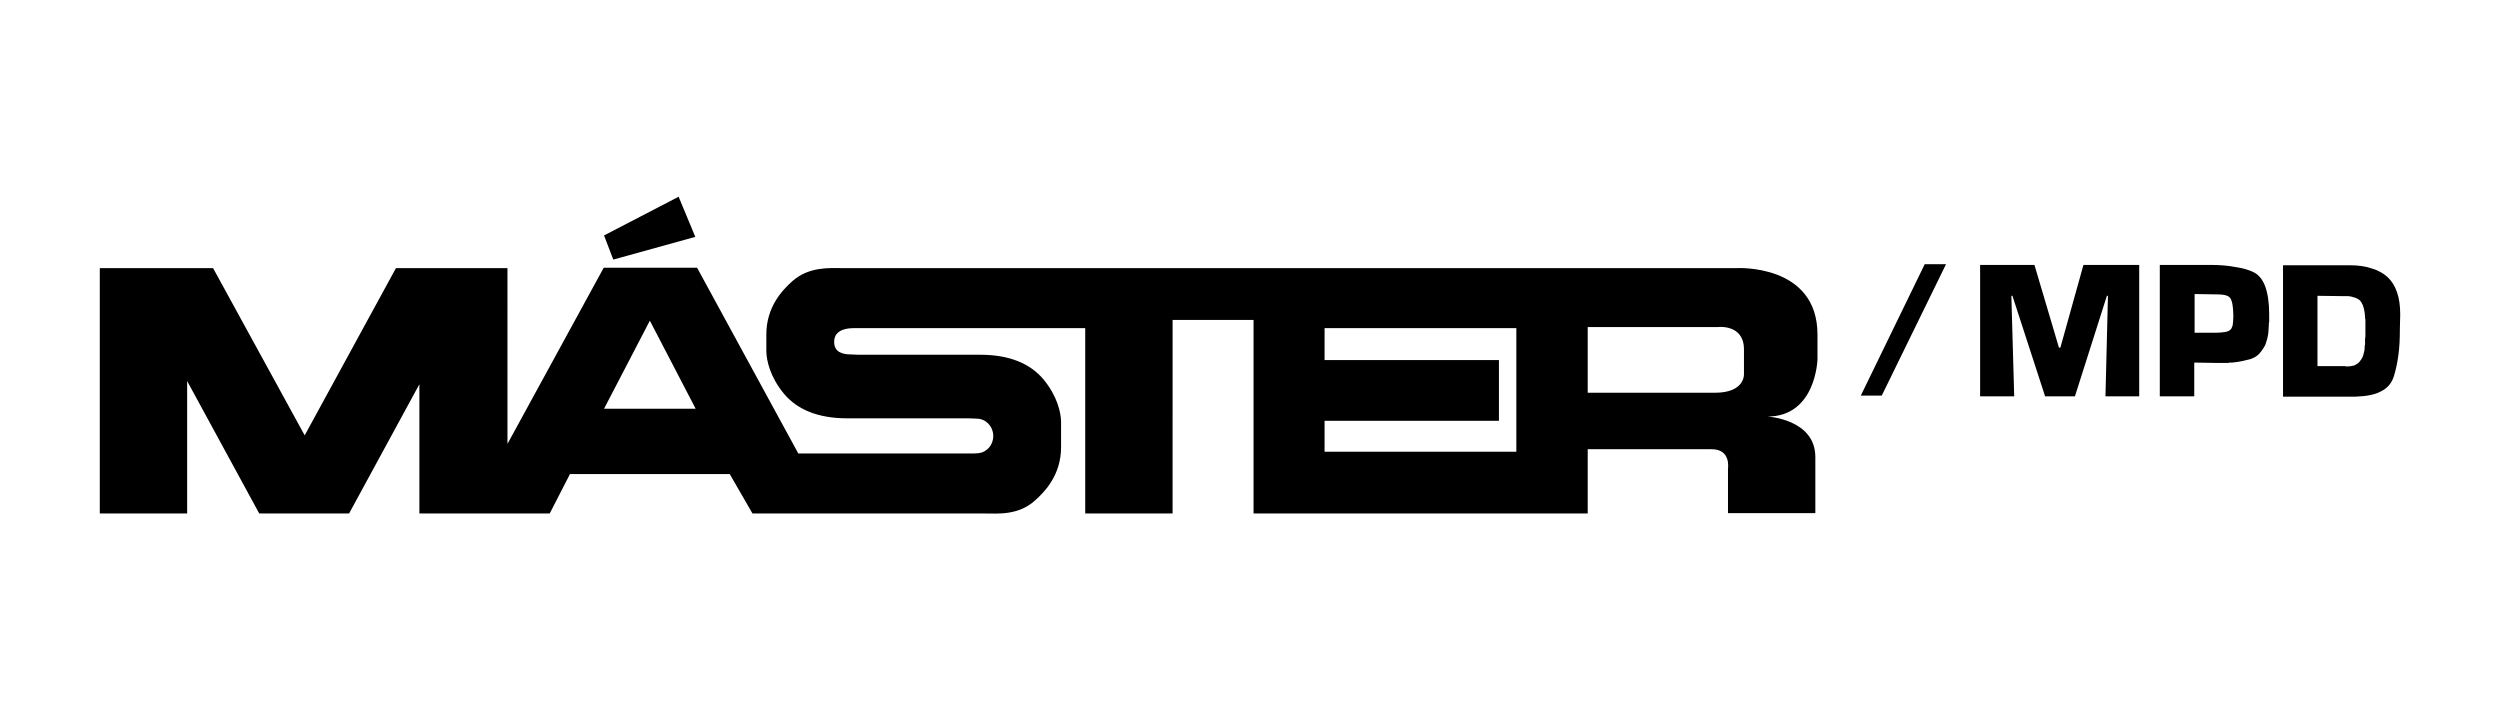
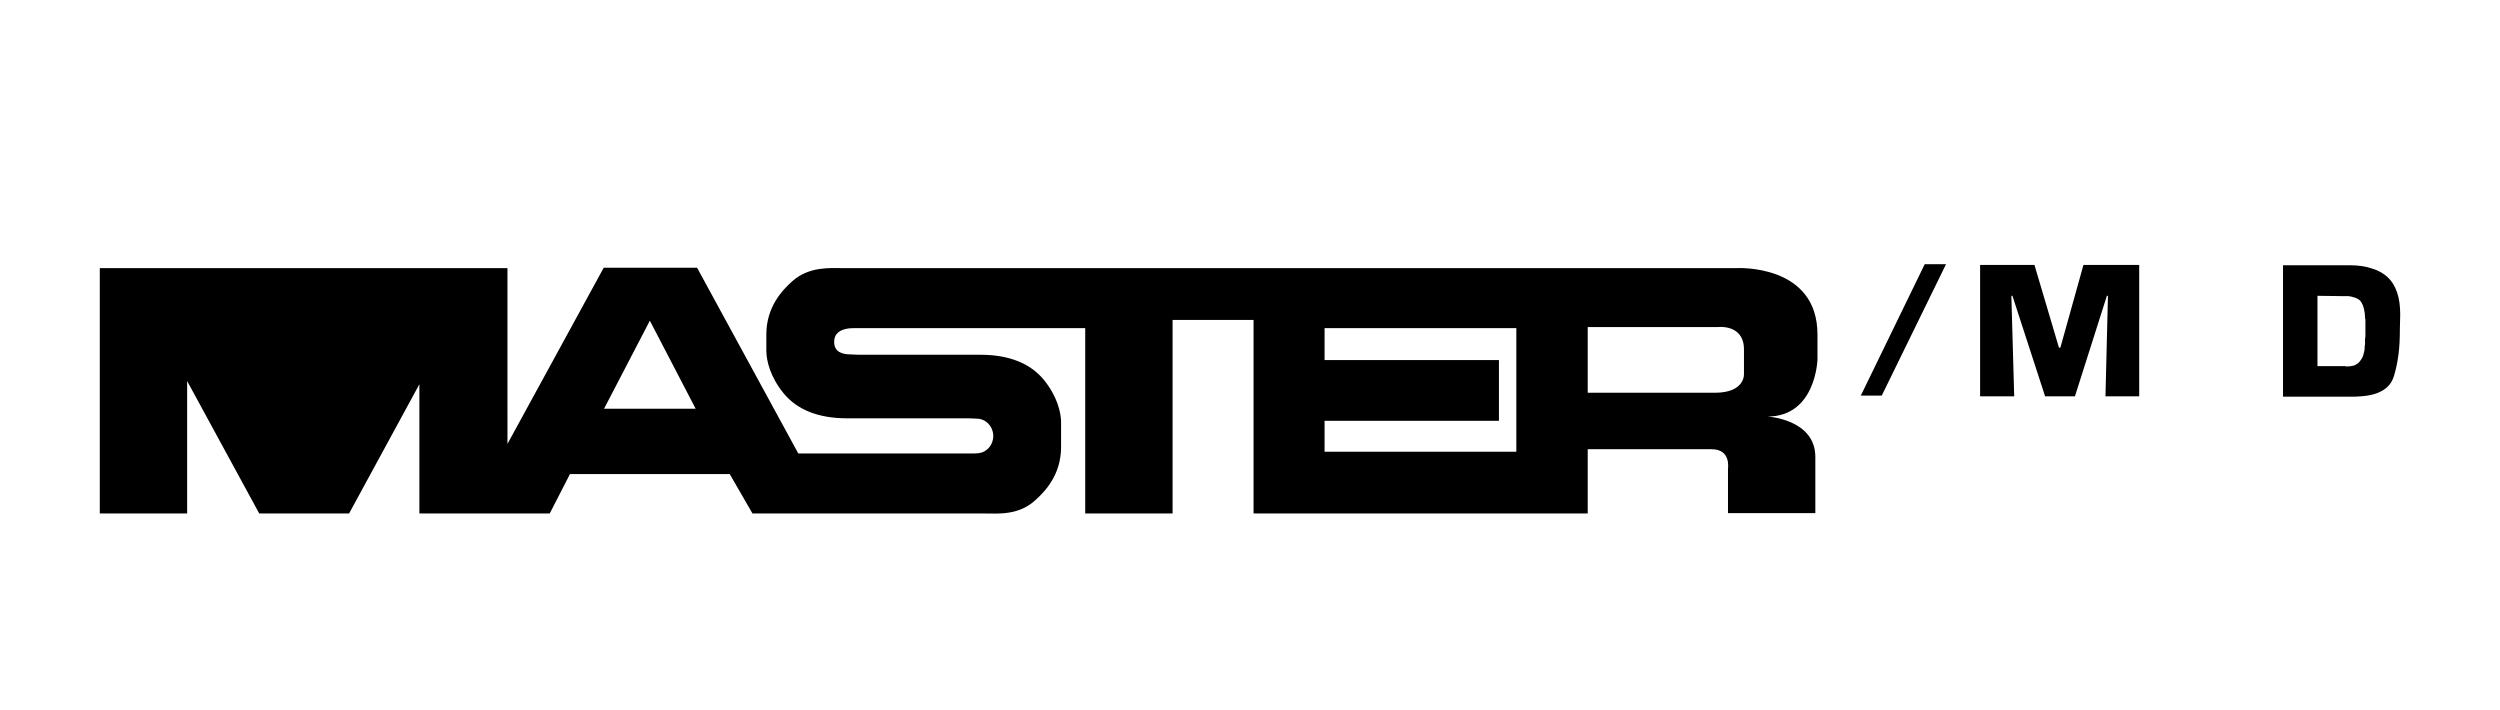
<svg xmlns="http://www.w3.org/2000/svg" id="Capa_1" x="0px" y="0px" viewBox="0 0 704 200" style="enable-background:new 0 0 704 200;" xml:space="preserve">
  <g>
    <polygon points="566.4,83.3 566.7,83.3 575.9,111.6 584.3,111.6 593.3,83.3 593.6,83.3 592.9,111.6 602.4,111.6 602.4,74.6   586.7,74.6 580.2,97.9 579.8,97.9 572.9,74.6 557.6,74.6 557.6,111.6 567.2,111.6  " />
-     <path d="M618,102.1l5.8,0.1h0.4h0.4h0.4h0.4h0.1h0.1h0.7h0.7h0.4c0.1,0,0.3,0,0.4-0.1h0.4h0.4c0.9-0.1,1.8-0.2,2.7-0.4  c0.9-0.2,1.7-0.4,2.5-0.6c0.8-0.3,1.6-0.7,2.2-1.3c0.6-0.6,1.1-1.3,1.6-2.1c0.3-0.5,0.5-1,0.6-1.5c0.2-0.5,0.3-1,0.4-1.5  c0.1-0.5,0.2-1,0.2-1.6s0.1-1.1,0.1-1.6v-0.4c0-0.1,0-0.3,0.1-0.4v-0.4V90v-0.4v-0.4v-0.4v-0.4c0-3.2-0.4-5.7-1.1-7.7  c-0.7-1.9-1.8-3.3-3.2-4c-1.4-0.7-3.1-1.2-5.2-1.5c-2-0.4-4.4-0.6-7.1-0.6h-14.2v37h9.7V102.1z M618,82.8l6.2,0.1  c1.2,0,2.1,0.1,2.7,0.3c0.7,0.2,1.1,0.6,1.3,1c0.2,0.4,0.4,1,0.5,1.8c0.1,0.7,0.2,1.6,0.2,2.7v0.6c0,1-0.1,1.7-0.2,2.4  c-0.2,0.6-0.4,1-0.7,1.2c-0.3,0.3-0.8,0.5-1.5,0.6c-0.7,0.1-1.5,0.2-2.5,0.2H618V82.8z" />
    <path d="M670.5,110.2c1.8-0.9,3-2.3,3.6-4.2c0.6-1.9,1-3.9,1.3-6.1c0.3-2.2,0.4-4.6,0.4-7.1l0.1-4.3c0-2.4-0.3-4.5-0.9-6.2  c-0.6-1.8-1.5-3.2-2.7-4.3c-1.2-1.1-2.7-1.9-4.4-2.4c-1.7-0.6-3.8-0.9-6-0.9h-19v37h20.3C666.2,111.6,668.7,111.2,670.5,110.2z   M660.8,103.2h-0.1h-0.1c0,0,0,0-0.1-0.1h-7.9V83.3l7.9,0.1h0.1h0.1h0.2h0.2h0.2c0.4,0,0.7,0.1,1.1,0.2c0.3,0.1,0.7,0.2,1,0.3  c0.3,0.1,0.6,0.3,0.9,0.5c0.3,0.2,0.5,0.5,0.7,0.8c0.1,0.3,0.3,0.5,0.4,0.8c0.1,0.3,0.2,0.6,0.3,1c0.1,0.4,0.1,0.8,0.2,1.1  c0,0.4,0.1,0.8,0.1,1.2v0.3c0,0.1,0,0.2,0.1,0.3v0.3v0.3v0.6v0.6v0.7v0.7V94v0.7c0,0.3-0.1,0.5-0.1,0.7c0,0.2,0,0.5,0,0.8v0.4v0.4  c0,0.1-0.1,0.3-0.1,0.4v0.3c0,0.9-0.2,1.6-0.4,2.3c-0.2,0.7-0.6,1.3-1,1.8c-0.4,0.5-0.9,0.8-1.5,1.1  C662.3,103.1,661.6,103.2,660.8,103.2z" />
-     <path d="M370.4,144.6h2.6h54h4.8h15.3v-18.1H482c5.5,0,4.6,5.4,4.6,5.4v12.6h24.6v-15.8c0-10.7-13.5-11.4-13.5-11.4  c13.7,0,14.1-16.1,14.1-16.1v-7c0-20-22.8-18.7-22.8-18.7h-42h-15h-2.8h-2.2h-54H353h-22.6h-24.6h-66.8c-0.5,0-1.1,0-1.9,0  c-3.4,0-9.3-0.5-14,3.7c-2.8,2.5-7.3,7.2-7.3,15v4.6c0,2.7,1.1,7.4,4.9,12c3.8,4.6,9.8,7,17.8,7h27.7v0h6.4c0.8,0,2.4,0.1,2.5,0.1  c2.5,0,4.6,2.2,4.6,4.9c0,2.5-1.8,4.5-4,4.8c-0.6,0.1-2.3,0.1-2.3,0.1h-48.6l-28.5-52.3h-5.6h-15.1h-5.6l-27.1,49.6V75.5h-6.8  h-17.8h-6.8l-25.7,47.1L60,75.5h-7.3H35.4h-7.3v69.1h24.6v-37.3L73,144.6h0.7h23.9h0.7l19.8-36.4v36.4h20.7h3.9h12.1l5.7-11.1h45  l6.4,11.1h9.9h6.1h47.7c0.5,0,1.1,0,1.9,0c3.4,0,9.3,0.6,14-3.7c2.8-2.5,7.3-7.2,7.3-15v-7c0-2.7-1.1-7.4-4.9-12  c-3.8-4.6-9.8-7-17.8-7h-27.7v0H242c-0.8,0-2.4-0.1-2.5-0.1c-2.5,0-4.6-0.8-4.6-3.5c0-2.5,1.8-3.5,4-3.8c0.6-0.1,2.3-0.1,2.3-0.1  h64.4v52.2h24.6V90.1H353v54.5H370.4z M447.1,92.1h36.7c0,0,7.3-0.9,7.3,6.3v6.8c0,0,0.5,5.4-8.2,5.4h-35.8V92.1z M373,118.5h49.1  v-17.1H373v-9h54v34.8h-54V118.5z M170.1,115.1l12.9-24.8l12.9,24.8H170.1z" />
-     <polygon points="195.8,66.7 191.1,55.4 170.1,66.3 172.7,73.1  " />
+     <path d="M370.4,144.6h2.6h54h4.8h15.3v-18.1H482c5.5,0,4.6,5.4,4.6,5.4v12.6h24.6v-15.8c0-10.7-13.5-11.4-13.5-11.4  c13.7,0,14.1-16.1,14.1-16.1v-7c0-20-22.8-18.7-22.8-18.7h-42h-15h-2.8h-2.2h-54H353h-22.6h-24.6h-66.8c-0.5,0-1.1,0-1.9,0  c-3.4,0-9.3-0.5-14,3.7c-2.8,2.5-7.3,7.2-7.3,15v4.6c0,2.7,1.1,7.4,4.9,12c3.8,4.6,9.8,7,17.8,7h27.7v0h6.4c0.8,0,2.4,0.1,2.5,0.1  c2.5,0,4.6,2.2,4.6,4.9c0,2.5-1.8,4.5-4,4.8c-0.6,0.1-2.3,0.1-2.3,0.1h-48.6l-28.5-52.3h-5.6h-15.1h-5.6l-27.1,49.6V75.5h-6.8  h-17.8h-6.8L60,75.5h-7.3H35.4h-7.3v69.1h24.6v-37.3L73,144.6h0.7h23.9h0.7l19.8-36.4v36.4h20.7h3.9h12.1l5.7-11.1h45  l6.4,11.1h9.9h6.1h47.7c0.5,0,1.1,0,1.9,0c3.4,0,9.3,0.6,14-3.7c2.8-2.5,7.3-7.2,7.3-15v-7c0-2.7-1.1-7.4-4.9-12  c-3.8-4.6-9.8-7-17.8-7h-27.7v0H242c-0.8,0-2.4-0.1-2.5-0.1c-2.5,0-4.6-0.8-4.6-3.5c0-2.5,1.8-3.5,4-3.8c0.6-0.1,2.3-0.1,2.3-0.1  h64.4v52.2h24.6V90.1H353v54.5H370.4z M447.1,92.1h36.7c0,0,7.3-0.9,7.3,6.3v6.8c0,0,0.5,5.4-8.2,5.4h-35.8V92.1z M373,118.5h49.1  v-17.1H373v-9h54v34.8h-54V118.5z M170.1,115.1l12.9-24.8l12.9,24.8H170.1z" />
    <polygon points="548,74.4 542,74.4 524,111.4 529.9,111.4  " />
  </g>
</svg>